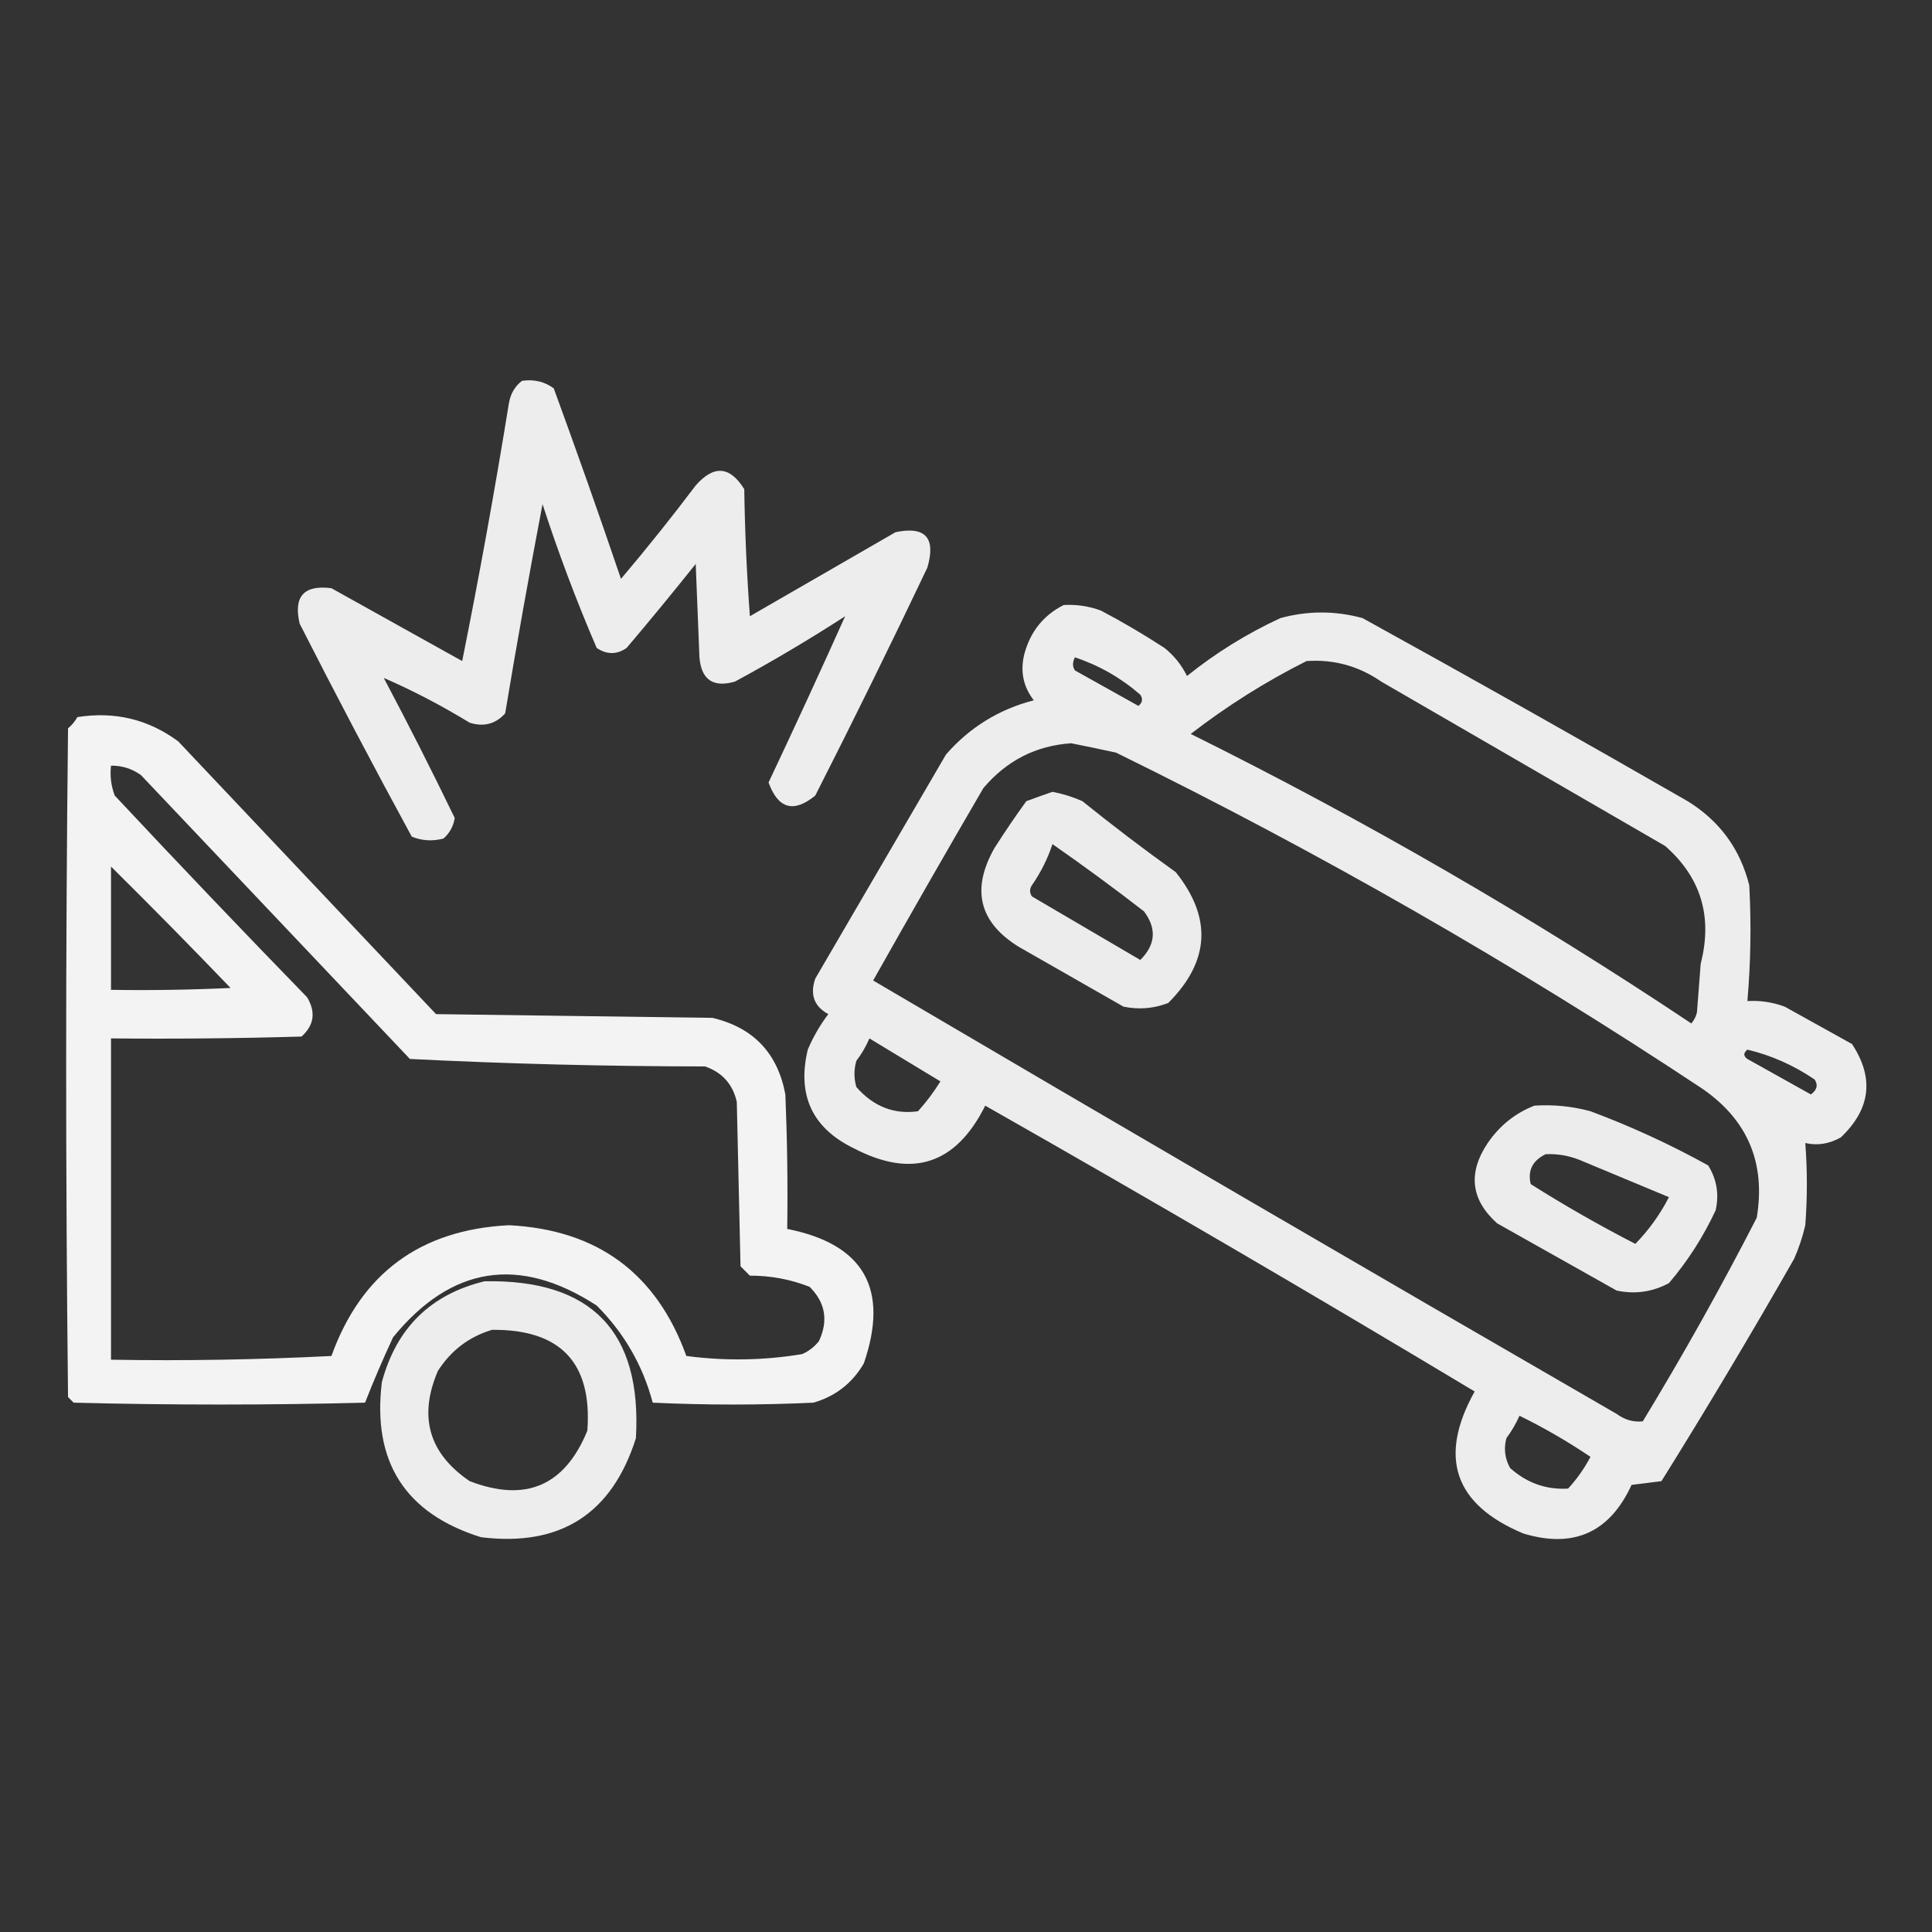
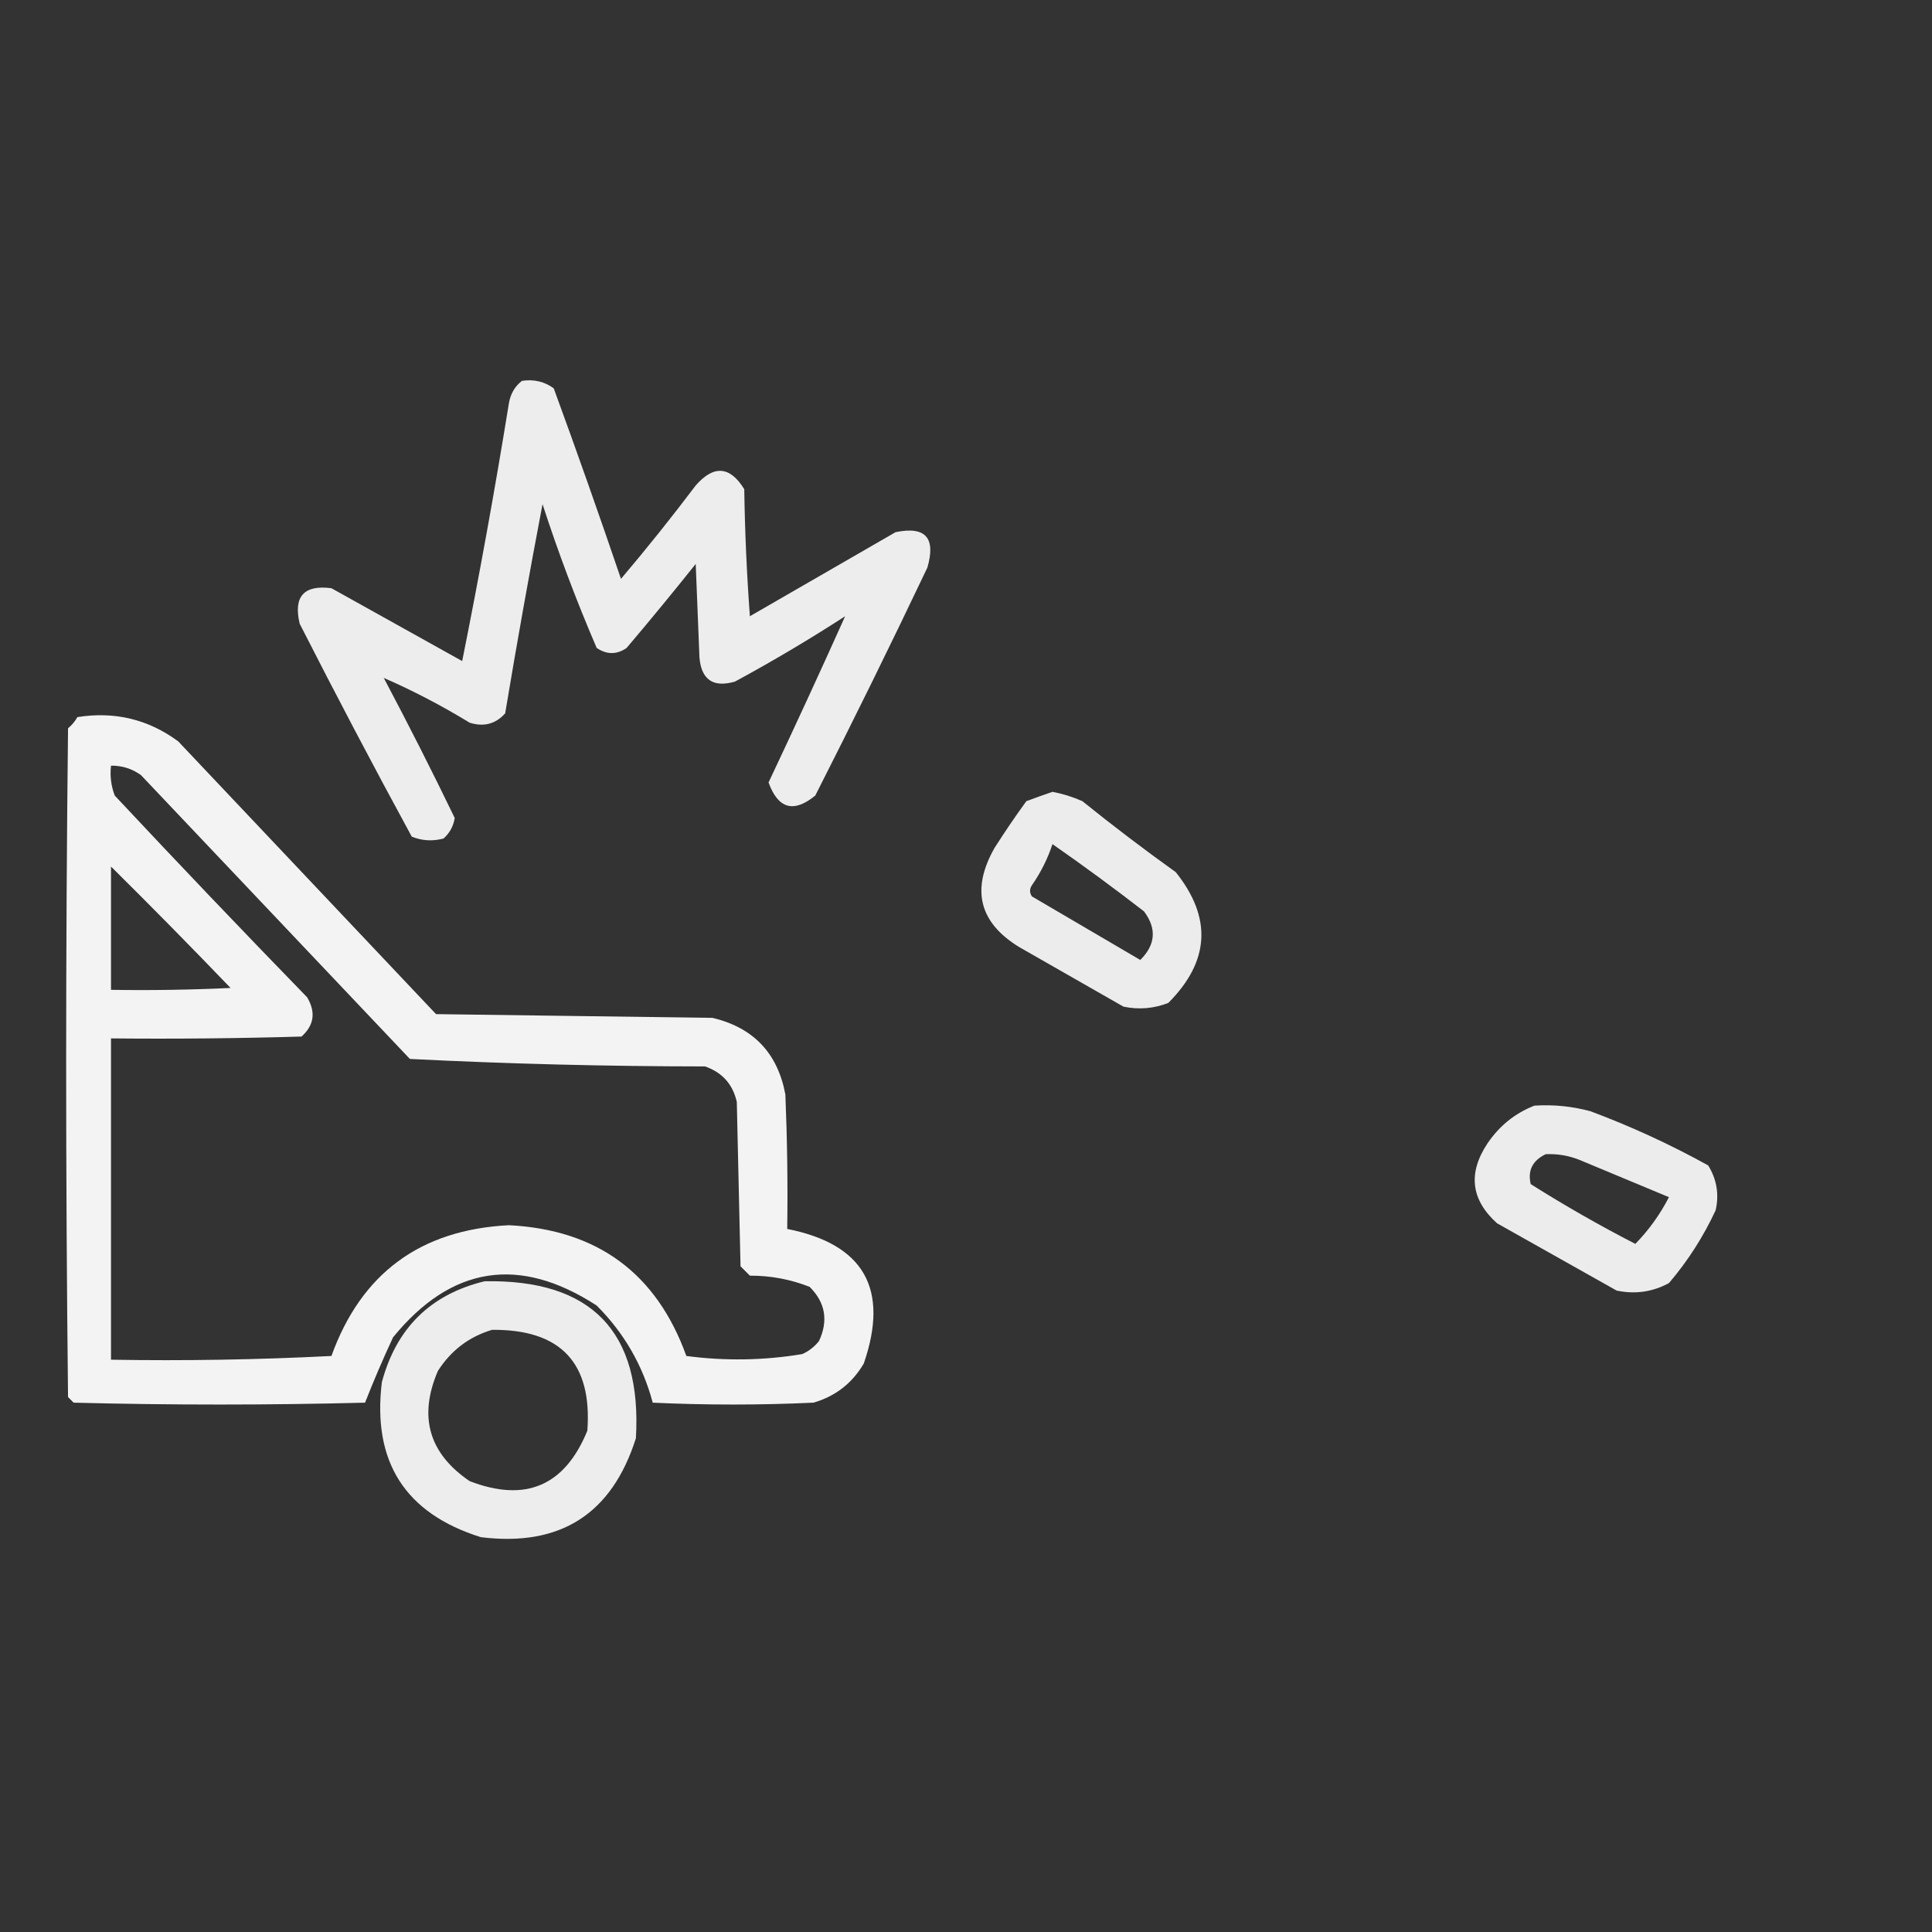
<svg xmlns="http://www.w3.org/2000/svg" width="101" height="101" viewBox="0 0 101 101" fill="none">
  <rect x="0" y="0" width="101" height="101" fill="#333333" stroke="none" />
  <path opacity="0.912" fill-rule="evenodd" clip-rule="evenodd" d="M27.287 19.91C27.91 19.817 28.463 19.947 28.948 20.301C30.158 23.606 31.33 26.927 32.463 30.262C33.812 28.67 35.114 27.042 36.37 25.379C37.314 24.298 38.161 24.363 38.908 25.574C38.941 27.791 39.039 30.004 39.202 32.215C41.741 30.75 44.28 29.285 46.819 27.82C48.383 27.497 48.936 28.116 48.479 29.676C46.579 33.671 44.626 37.643 42.62 41.59C41.492 42.514 40.678 42.286 40.178 40.906C41.551 37.999 42.886 35.102 44.182 32.215C42.31 33.428 40.389 34.567 38.42 35.633C37.282 35.959 36.663 35.536 36.565 34.363C36.5 32.736 36.434 31.108 36.37 29.481C35.188 30.963 33.984 32.428 32.756 33.875C32.244 34.228 31.723 34.228 31.194 33.875C30.136 31.417 29.192 28.911 28.362 26.356C27.669 29.993 27.017 33.639 26.409 37.293C25.909 37.85 25.29 38.013 24.553 37.781C23.082 36.884 21.585 36.103 20.061 35.438C21.345 37.859 22.582 40.301 23.772 42.762C23.704 43.191 23.509 43.549 23.186 43.836C22.614 43.988 22.06 43.955 21.526 43.738C19.523 40.058 17.57 36.347 15.666 32.606C15.331 31.184 15.884 30.565 17.326 30.75C19.605 32.02 21.884 33.289 24.162 34.559C25.06 30.085 25.874 25.593 26.604 21.082C26.687 20.589 26.914 20.198 27.287 19.91Z" fill="white" />
-   <path opacity="0.911" fill-rule="evenodd" clip-rule="evenodd" d="M55.607 31.629C56.279 31.59 56.93 31.688 57.56 31.922C58.699 32.524 59.806 33.175 60.88 33.876C61.382 34.279 61.773 34.767 62.052 35.34C63.555 34.133 65.183 33.124 66.935 32.313C68.367 31.922 69.8 31.922 71.232 32.313C76.921 35.451 82.585 38.641 88.224 41.883C89.894 42.913 90.969 44.378 91.447 46.278C91.556 48.298 91.524 50.317 91.349 52.333C92.021 52.294 92.672 52.391 93.302 52.626C94.474 53.276 95.646 53.928 96.818 54.579C97.988 56.354 97.793 57.981 96.232 59.461C95.626 59.802 95.008 59.9 94.376 59.754C94.485 61.176 94.485 62.609 94.376 64.051C94.237 64.656 94.042 65.242 93.791 65.809C91.553 69.731 89.242 73.605 86.857 77.43C86.336 77.495 85.815 77.56 85.294 77.626C84.149 80.118 82.261 80.965 79.63 80.165C76.023 78.654 75.177 76.18 77.091 72.743C68.632 67.666 60.104 62.685 51.505 57.801C49.975 60.869 47.697 61.617 44.669 60.047C42.471 58.991 41.658 57.266 42.228 54.872C42.512 54.205 42.87 53.587 43.302 53.016C42.562 52.615 42.334 51.997 42.619 51.161C44.897 47.254 47.176 43.348 49.455 39.442C50.693 38.025 52.223 37.081 54.044 36.61C53.486 35.891 53.323 35.077 53.556 34.169C53.874 33.006 54.557 32.16 55.607 31.629ZM56.193 34.364C57.456 34.784 58.596 35.435 59.611 36.317C59.757 36.539 59.725 36.734 59.513 36.903C58.406 36.284 57.3 35.666 56.193 35.047C56.062 34.855 56.062 34.627 56.193 34.364ZM68.302 34.559C69.727 34.459 71.029 34.817 72.209 35.633C77.156 38.498 82.105 41.362 87.052 44.227C88.923 45.871 89.542 47.921 88.908 50.379C88.843 51.226 88.778 52.072 88.713 52.919C88.664 53.138 88.566 53.333 88.419 53.504C80.047 47.916 71.323 42.871 62.248 38.368C64.162 36.892 66.18 35.623 68.302 34.559ZM55.998 38.856C56.772 39.009 57.553 39.172 58.341 39.344C68.977 44.562 79.198 50.421 89.005 56.922C91.37 58.559 92.313 60.805 91.838 63.661C89.978 67.281 87.993 70.83 85.88 74.305C85.389 74.355 84.933 74.225 84.513 73.915C71.52 66.409 58.564 58.857 45.646 51.258C47.541 47.893 49.461 44.54 51.408 41.2C52.626 39.761 54.156 38.98 55.998 38.856ZM45.451 54.286C46.682 55.032 47.919 55.781 49.162 56.532C48.819 57.088 48.428 57.608 47.99 58.094C46.733 58.268 45.659 57.845 44.767 56.825C44.637 56.369 44.637 55.913 44.767 55.458C45.047 55.093 45.274 54.703 45.451 54.286ZM91.349 54.872C92.6 55.171 93.772 55.691 94.865 56.434C95.055 56.72 94.989 56.98 94.669 57.215C93.563 56.597 92.456 55.978 91.349 55.36C91.135 55.209 91.135 55.047 91.349 54.872ZM79.435 74.012C80.716 74.639 81.953 75.356 83.146 76.161C82.828 76.765 82.437 77.319 81.974 77.821C80.829 77.885 79.82 77.527 78.947 76.747C78.669 76.252 78.604 75.731 78.751 75.184C79.024 74.815 79.251 74.425 79.435 74.012Z" fill="white" />
  <path opacity="0.938" fill-rule="evenodd" clip-rule="evenodd" d="M4.045 37.488C5.997 37.179 7.755 37.603 9.318 38.758C13.811 43.51 18.303 48.263 22.795 53.016C27.613 53.081 32.43 53.146 37.248 53.211C39.385 53.72 40.654 55.054 41.057 57.215C41.154 59.558 41.187 61.901 41.154 64.246C45.164 65.038 46.498 67.382 45.158 71.277C44.553 72.312 43.674 72.996 42.522 73.328C39.722 73.458 36.922 73.458 34.123 73.328C33.602 71.375 32.626 69.683 31.193 68.25C27.145 65.625 23.596 66.178 20.549 69.91C20.02 71.046 19.531 72.185 19.084 73.328C14.006 73.458 8.928 73.458 3.85 73.328C3.752 73.231 3.654 73.133 3.557 73.035C3.426 61.382 3.426 49.728 3.557 38.074C3.761 37.904 3.924 37.708 4.045 37.488ZM5.803 40.027C6.374 40.02 6.895 40.182 7.365 40.516C12.053 45.464 16.74 50.412 21.428 55.359C26.554 55.616 31.697 55.746 36.857 55.75C37.756 56.062 38.309 56.681 38.518 57.605C38.583 60.47 38.648 63.335 38.713 66.199C38.876 66.362 39.038 66.525 39.201 66.688C40.286 66.685 41.328 66.88 42.326 67.273C43.149 68.094 43.312 69.038 42.815 70.106C42.577 70.408 42.284 70.636 41.936 70.789C39.924 71.122 37.906 71.154 35.881 70.887C34.321 66.564 31.229 64.285 26.604 64.051C21.978 64.285 18.886 66.564 17.326 70.887C13.487 71.082 9.646 71.147 5.803 71.082C5.803 65.483 5.803 59.884 5.803 54.285C9.124 54.318 12.444 54.285 15.764 54.188C16.421 53.596 16.518 52.913 16.057 52.137C12.663 48.645 9.31 45.13 5.998 41.59C5.807 41.085 5.742 40.564 5.803 40.027ZM5.803 45.301C7.905 47.383 9.989 49.499 12.053 51.648C9.97 51.746 7.887 51.779 5.803 51.746C5.803 49.598 5.803 47.449 5.803 45.301Z" fill="white" />
  <path opacity="0.905" fill-rule="evenodd" clip-rule="evenodd" d="M55.021 41.395C55.559 41.496 56.08 41.659 56.584 41.883C58.176 43.167 59.804 44.404 61.466 45.594C63.374 47.98 63.244 50.258 61.076 52.43C60.319 52.727 59.538 52.792 58.732 52.625C56.909 51.583 55.086 50.542 53.263 49.5C51.182 48.217 50.759 46.492 51.994 44.324C52.523 43.494 53.076 42.68 53.654 41.883C54.128 41.707 54.584 41.544 55.021 41.395ZM55.021 44.129C54.768 44.895 54.41 45.611 53.947 46.277C53.817 46.473 53.817 46.668 53.947 46.863C55.835 47.97 57.723 49.077 59.611 50.184C60.412 49.389 60.477 48.543 59.806 47.645C58.231 46.425 56.636 45.254 55.021 44.129Z" fill="white" />
  <path opacity="0.904" fill-rule="evenodd" clip-rule="evenodd" d="M80.217 57.8C81.213 57.736 82.19 57.834 83.147 58.093C85.274 58.888 87.325 59.832 89.299 60.925C89.748 61.651 89.878 62.432 89.69 63.269C89.046 64.654 88.233 65.924 87.248 67.077C86.39 67.541 85.479 67.671 84.514 67.468C82.431 66.296 80.347 65.124 78.264 63.952C76.89 62.716 76.727 61.316 77.776 59.753C78.399 58.842 79.213 58.191 80.217 57.8ZM80.803 60.339C80.115 60.672 79.855 61.193 80.022 61.902C81.794 63.021 83.617 64.063 85.491 65.027C86.194 64.306 86.78 63.493 87.248 62.585C85.686 61.934 84.123 61.283 82.561 60.632C81.996 60.408 81.41 60.31 80.803 60.339Z" fill="white" />
  <path opacity="0.909" fill-rule="evenodd" clip-rule="evenodd" d="M25.334 66.981C30.928 66.878 33.564 69.613 33.244 75.184C31.989 79.15 29.288 80.875 25.139 80.36C21.18 79.12 19.454 76.418 19.963 72.255C20.723 69.422 22.514 67.664 25.334 66.981ZM25.725 69.52C29.307 69.489 30.967 71.246 30.705 74.794C29.526 77.678 27.475 78.557 24.553 77.43C22.421 75.981 21.867 74.061 22.892 71.669C23.579 70.595 24.523 69.879 25.725 69.52Z" fill="white" />
</svg>